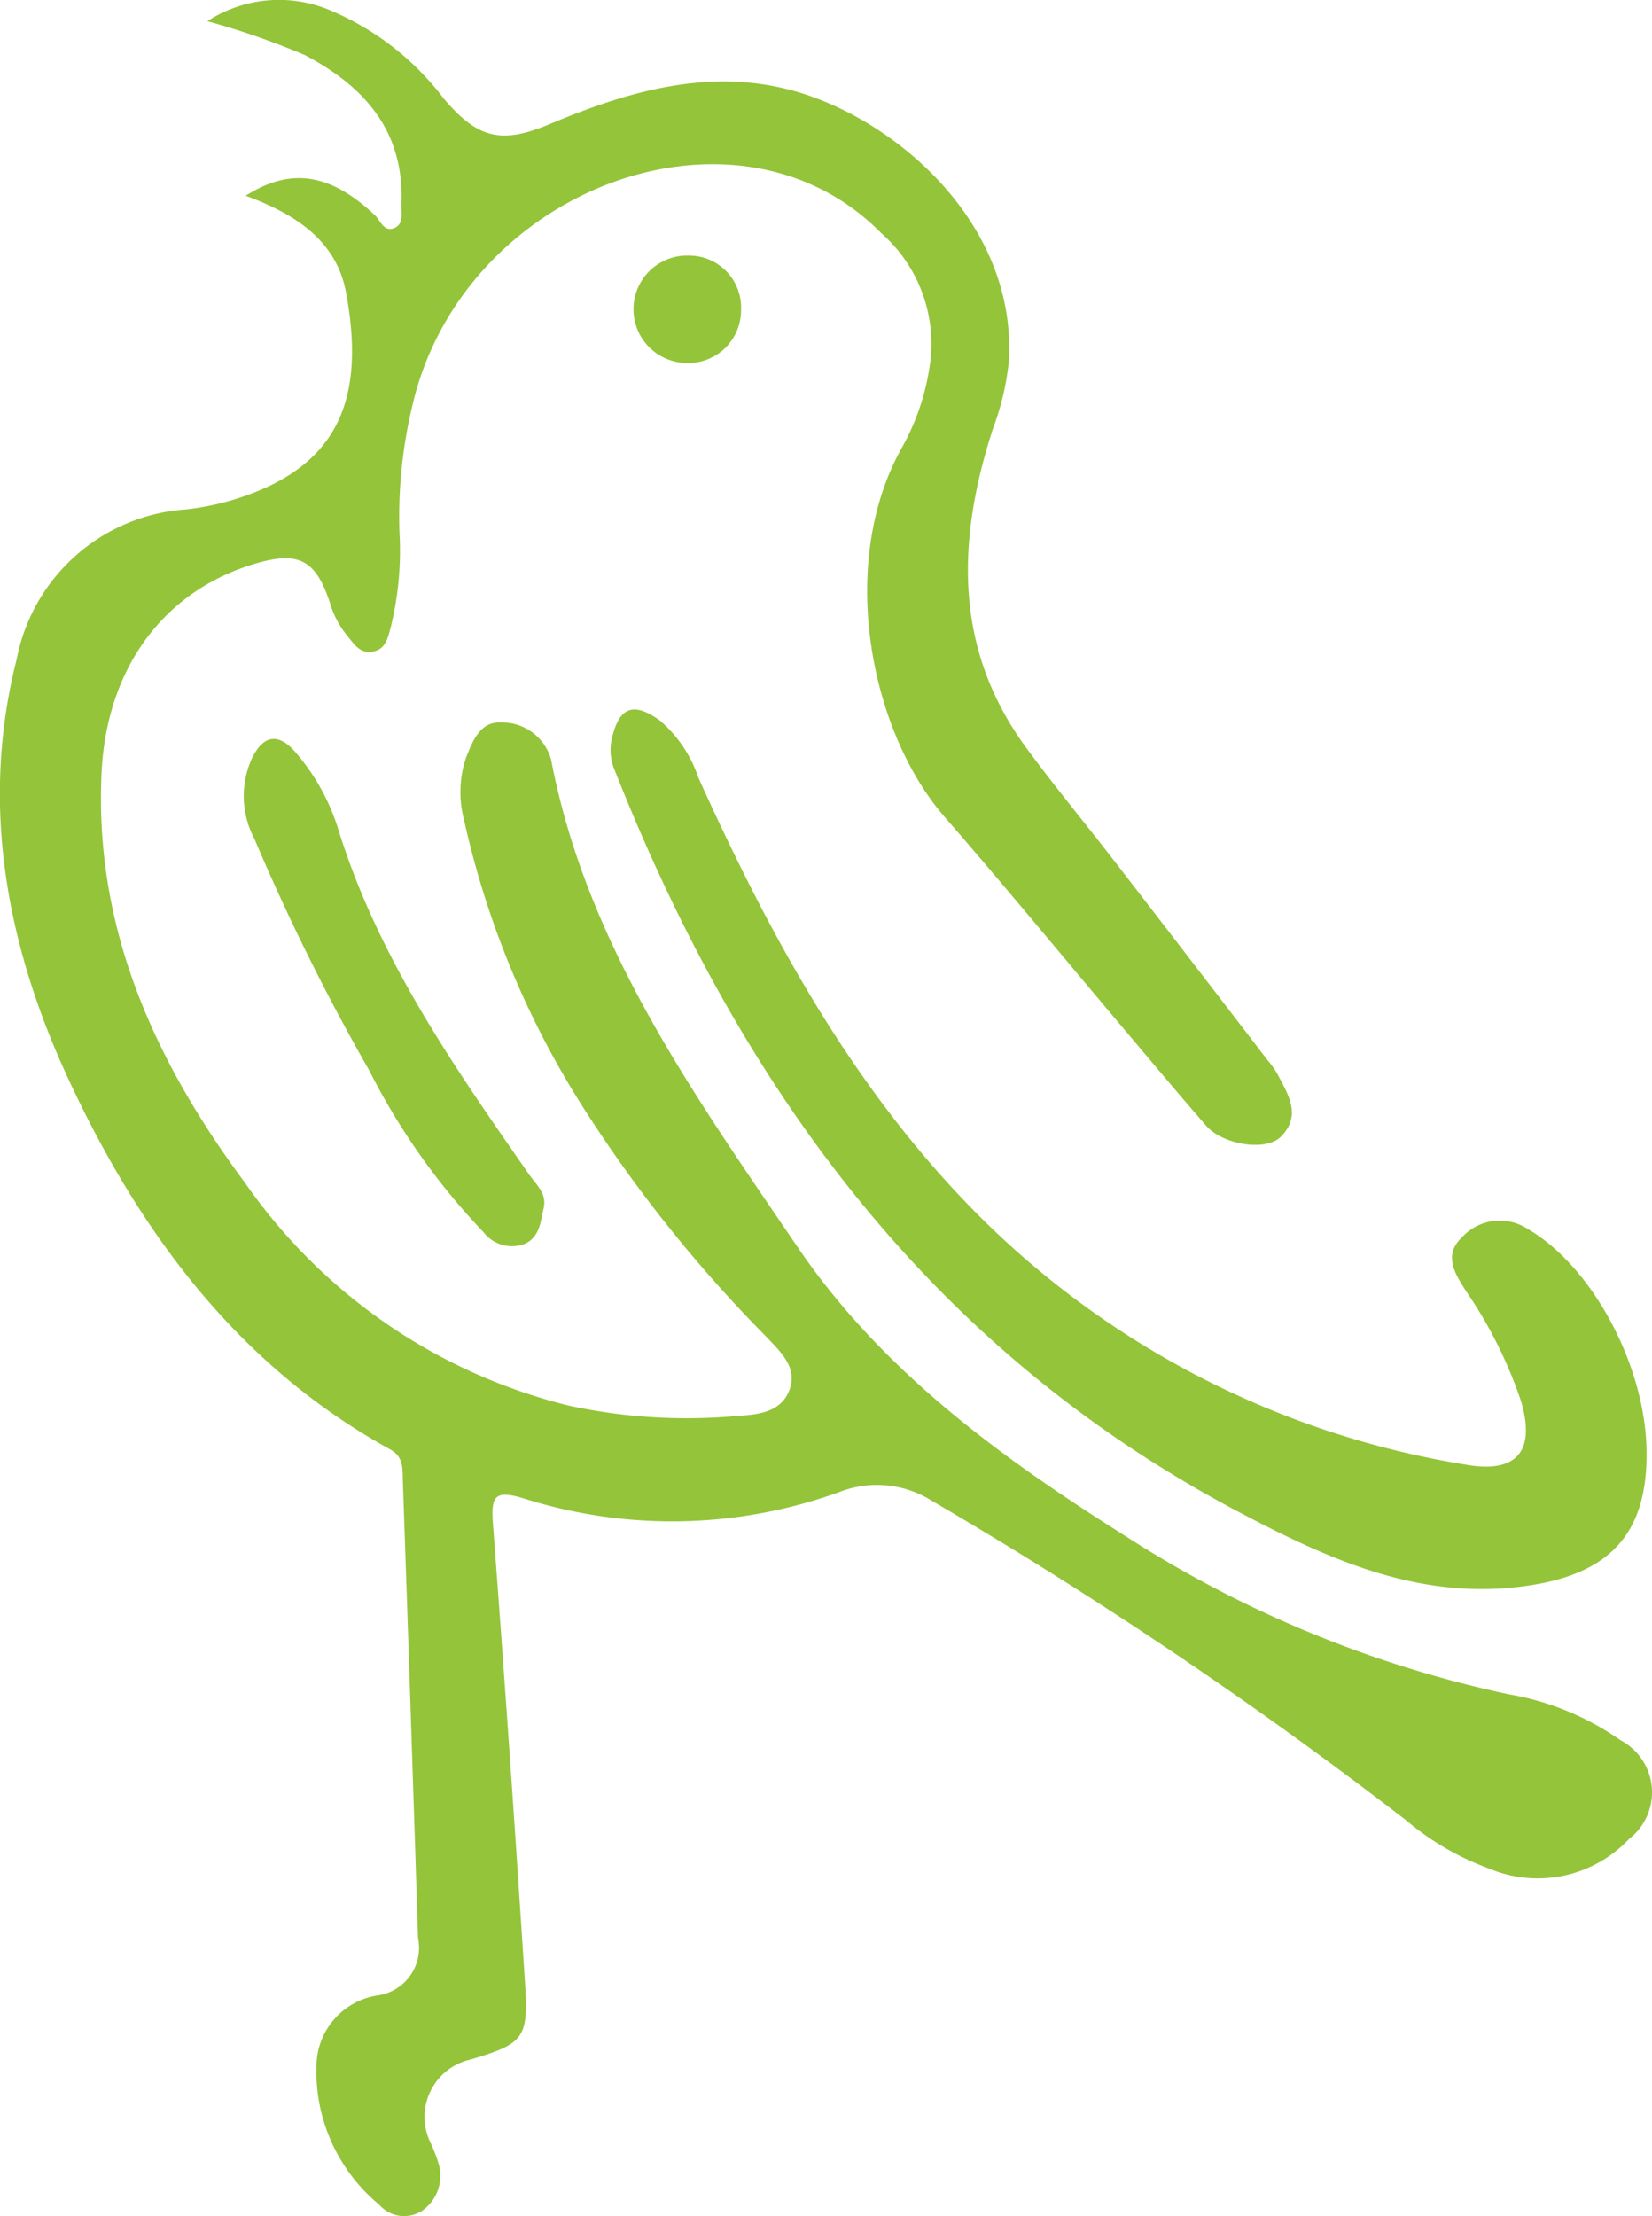
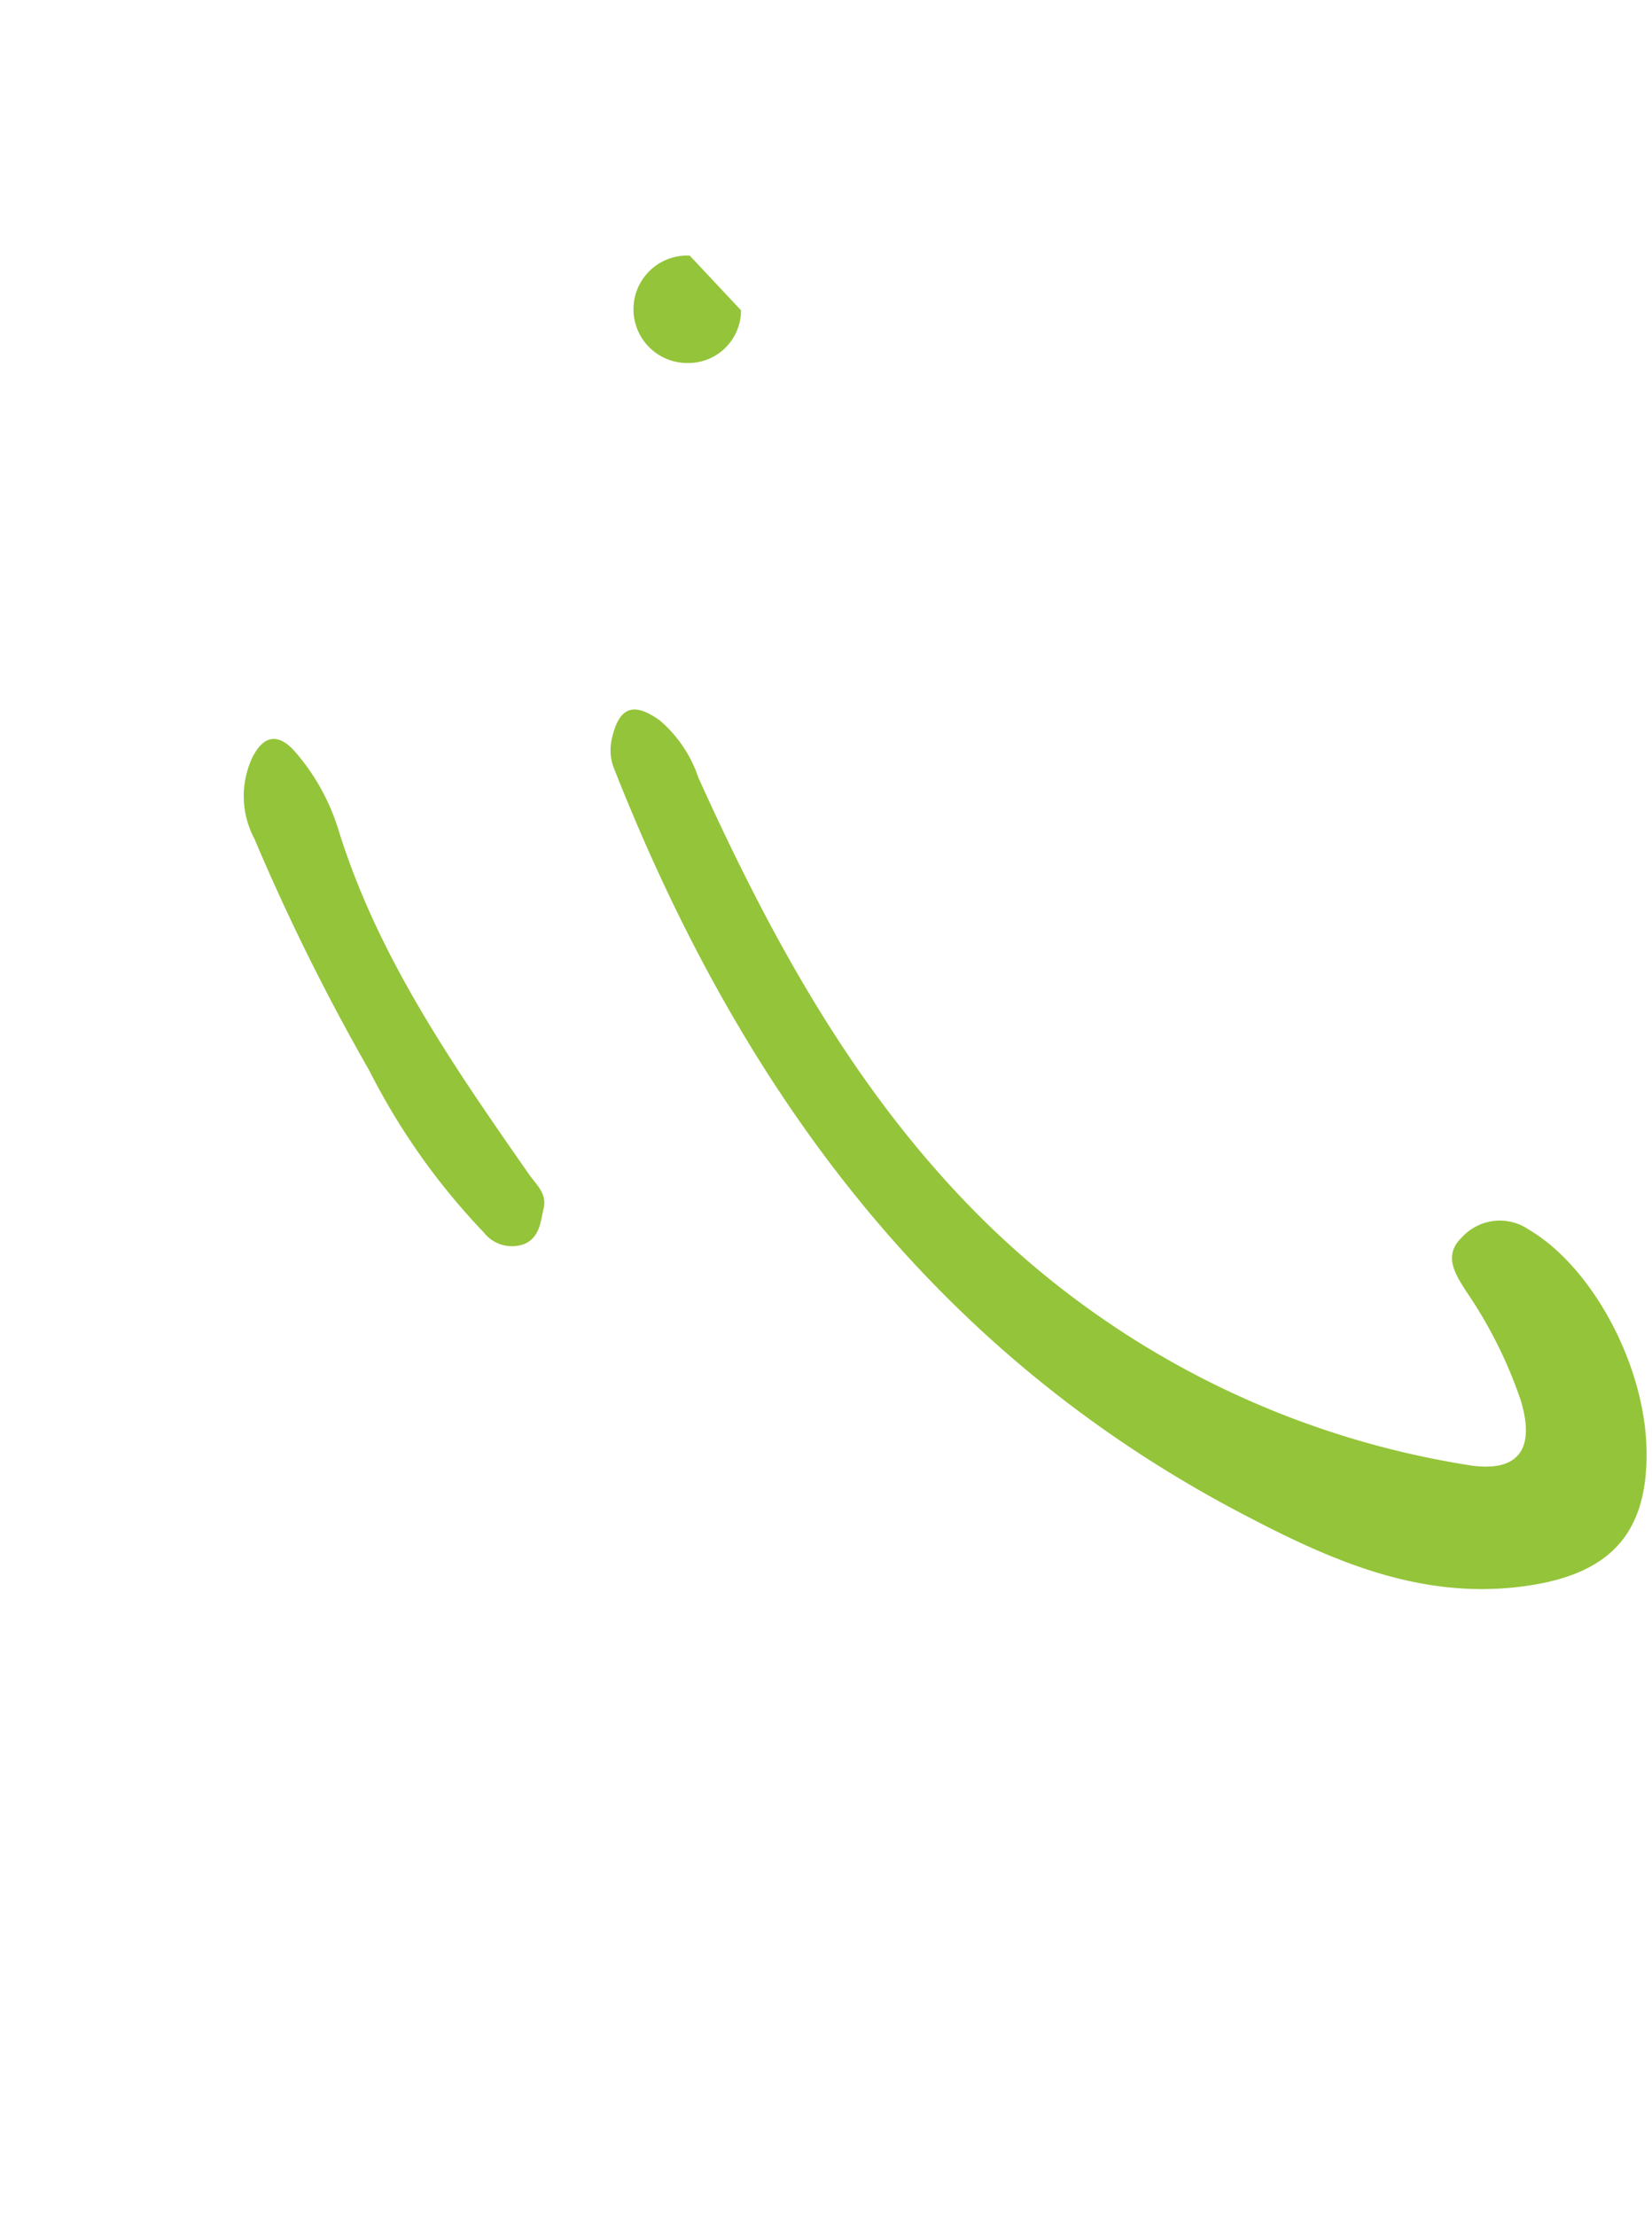
<svg xmlns="http://www.w3.org/2000/svg" width="60" height="80.481" viewBox="0 0 60 80.481">
  <g id="Group_4145" data-name="Group 4145" transform="translate(857.542 -933.15)">
    <g id="Group_3848" data-name="Group 3848" transform="translate(-857.542 933.15)">
-       <path id="Path_21180" data-name="Path 21180" d="M-848.618 940.258c1.65-1.046 3.072-.806 4.678.692.212.2.338.651.732.475.348-.156.229-.564.243-.867.115-2.627-1.318-4.257-3.5-5.406a27.974 27.974.0 00-3.546-1.233 4.772 4.772.0 014.55-.357 10.042 10.042.0 014.026 3.155c1.246 1.475 2.1 1.679 3.881.931 2.893-1.215 5.894-2.073 9-1.152 3.649 1.083 7.963 4.832 7.651 9.8a9.9 9.9.0 01-.583 2.443c-1.306 4.038-1.43 7.968 1.227 11.58 1.021 1.388 2.123 2.717 3.177 4.081q2.793 3.617 5.572 7.243a3.413 3.413.0 01.352.487c.384.745.915 1.517.134 2.3-.545.545-2.111.292-2.717-.406-.974-1.12-1.926-2.257-2.883-3.391-2.2-2.6-4.364-5.237-6.6-7.806-2.73-3.132-3.923-9.24-1.553-13.435a8.572 8.572.0 001-2.944 5.349 5.349.0 00-1.761-4.835c-5.245-5.322-15.15-1.63-17.01 6.195a17.289 17.289.0 00-.487 4.638 11.653 11.653.0 01-.311 3.461c-.1.371-.176.829-.667.907s-.693-.319-.95-.619a3.357 3.357.0 01-.6-1.168c-.518-1.558-1.14-1.875-2.719-1.406-3.313.983-5.395 3.792-5.572 7.608-.264 5.661 1.941 10.478 5.225 14.893a20.2 20.2.0 0011.738 8.07 20.217 20.217.0 006.1.379c.759-.053 1.614-.111 1.926-.959.294-.8-.32-1.361-.808-1.881a50.175 50.175.0 01-6.473-8.032 32.575 32.575.0 01-4.548-10.8 3.923 3.923.0 01.084-2.251c.244-.61.511-1.3 1.268-1.262a1.847 1.847.0 011.816 1.348c1.289 6.754 5.2 12.175 8.933 17.674 3.03 4.469 7.312 7.612 11.807 10.446a41.778 41.778.0 0014.023 5.819 10.016 10.016.0 014.083 1.675 2.136 2.136.0 01.308 3.579 4.56 4.56.0 01-5.093 1.075 9.886 9.886.0 01-3-1.744 162.246 162.246.0 00-17.242-11.614 3.742 3.742.0 00-3.346-.313 17.865 17.865.0 01-11.454.238c-1.068-.331-1.206-.087-1.131.91q.627 8.335 1.164 16.677c.131 2.022-.039 2.2-1.965 2.781a2.135 2.135.0 00-1.469 3.02 5.514 5.514.0 01.3.781 1.548 1.548.0 01-.611 1.7 1.2 1.2.0 01-1.549-.225 6.288 6.288.0 01-2.274-5.2 2.613 2.613.0 012.206-2.4 1.745 1.745.0 001.477-2.084q-.264-8.3-.551-16.591c-.015-.435.038-.88-.454-1.15-5.517-3.034-9.082-7.863-11.659-13.378-2.255-4.826-3.266-10-1.912-15.324a6.727 6.727.0 016.139-5.436 9.7 9.7.0 001.648-.327c3.878-1.149 4.9-3.625 4.176-7.542C-845.322 941.867-846.851 940.908-848.618 940.258z" transform="translate(857.542 -933.15)" fill="#94c439" />
      <path id="Path_21181" data-name="Path 21181" d="M-744.381 1043.2c.059 3.017-1.3 4.493-4.277 4.938-3.906.585-7.239-.935-10.522-2.666-11.2-5.906-18.123-15.42-22.671-26.931a1.836 1.836.0 01-.119-1.11c.259-1.2.787-1.407 1.763-.7a4.717 4.717.0 011.394 2.08c2.637 5.821 5.673 11.4 10.252 15.962a32.3 32.3.0 0017.621 8.976c1.856.328 2.547-.5 1.992-2.334a16.257 16.257.0 00-1.986-3.967c-.386-.606-.846-1.295-.156-1.95a1.86 1.86.0 012.432-.286C-746.366 1036.557-744.442 1040.1-744.381 1043.2z" transform="translate(804.182 -990.56)" fill="#94c439" />
      <path id="Path_21182" data-name="Path 21182" d="M-820.586 1035.168c-.109.494-.149 1.045-.685 1.285a1.3 1.3.0 01-1.489-.416 24.579 24.579.0 01-4.16-5.884 78.866 78.866.0 01-4.168-8.407 3.31 3.31.0 01-.085-2.936c.411-.831.948-.921 1.558-.23a7.824 7.824.0 011.588 2.871c1.447 4.643 4.183 8.562 6.917 12.486C-820.852 1034.307-820.454 1034.628-820.586 1035.168z" transform="translate(840.329 -991.284)" fill="#94c439" />
-       <path id="Path_21183" data-name="Path 21183" d="M-781.678 962.473a1.914 1.914.0 01-1.958 1.913 1.952 1.952.0 01-1.945-2.063 1.95 1.95.0 012.04-1.837A1.887 1.887.0 01-781.678 962.473z" transform="translate(808.592 -951.204)" fill="#94c439" />
+       <path id="Path_21183" data-name="Path 21183" d="M-781.678 962.473a1.914 1.914.0 01-1.958 1.913 1.952 1.952.0 01-1.945-2.063 1.95 1.95.0 012.04-1.837z" transform="translate(808.592 -951.204)" fill="#94c439" />
    </g>
  </g>
</svg>